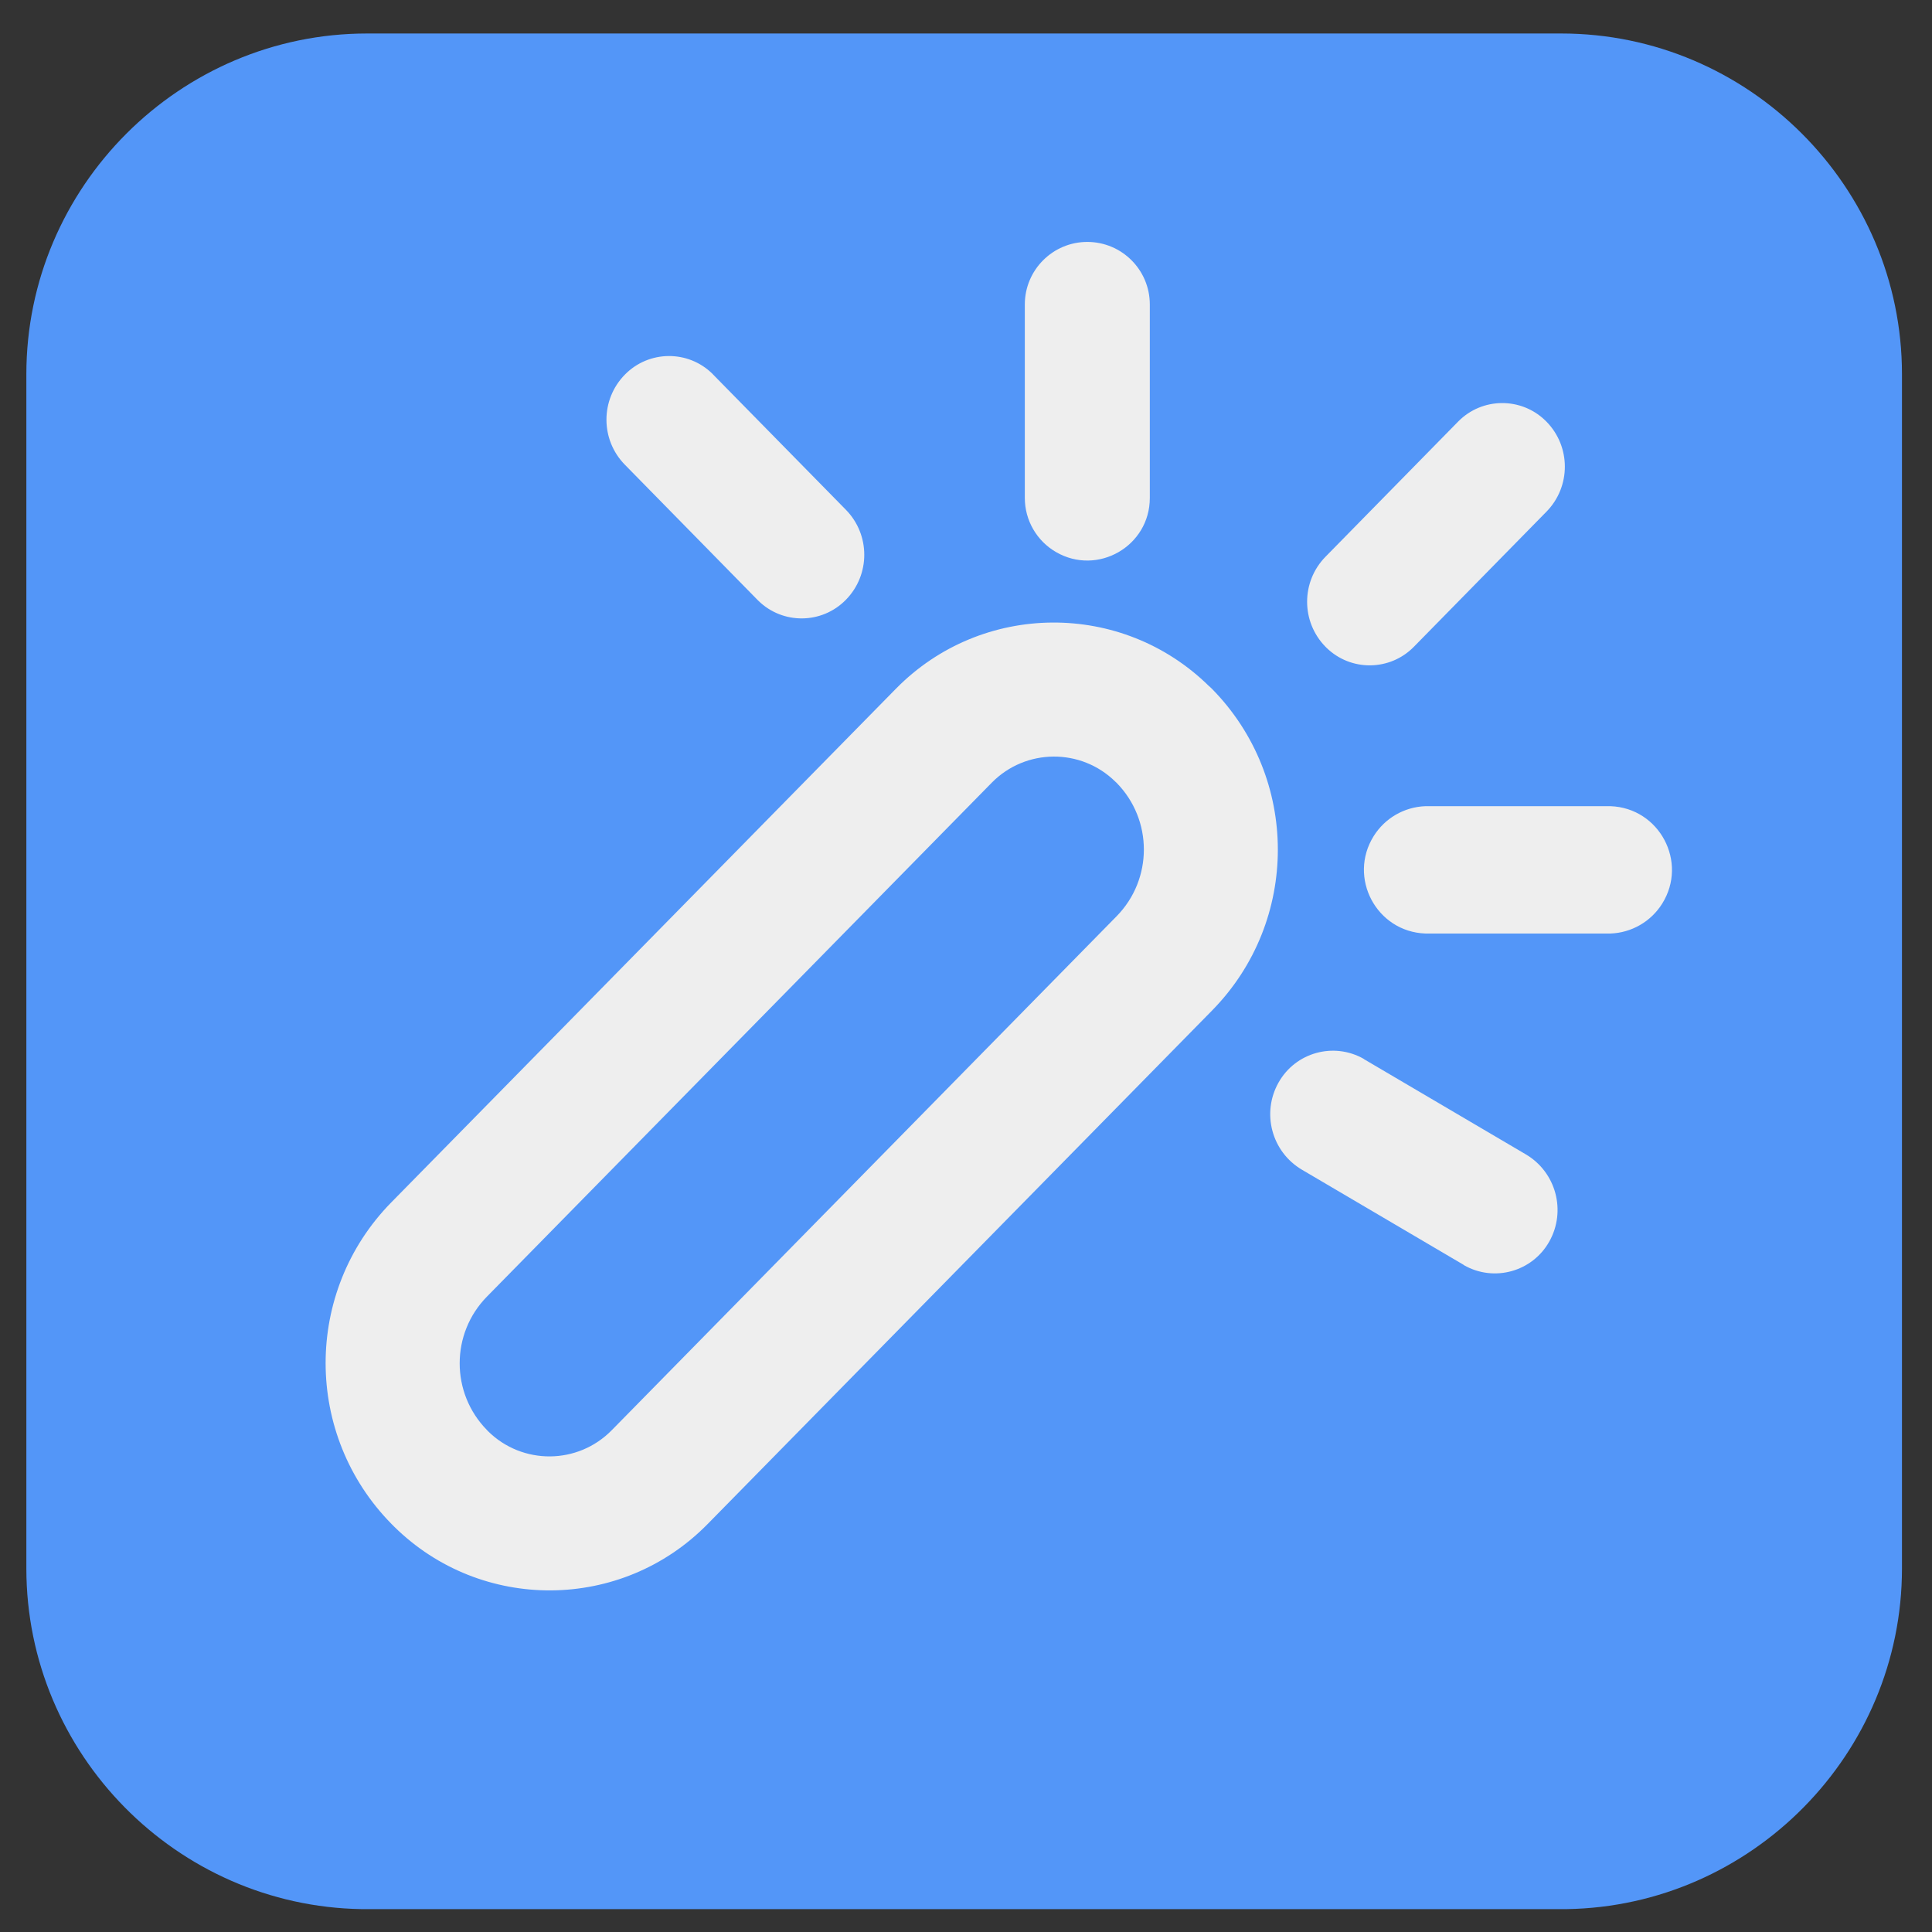
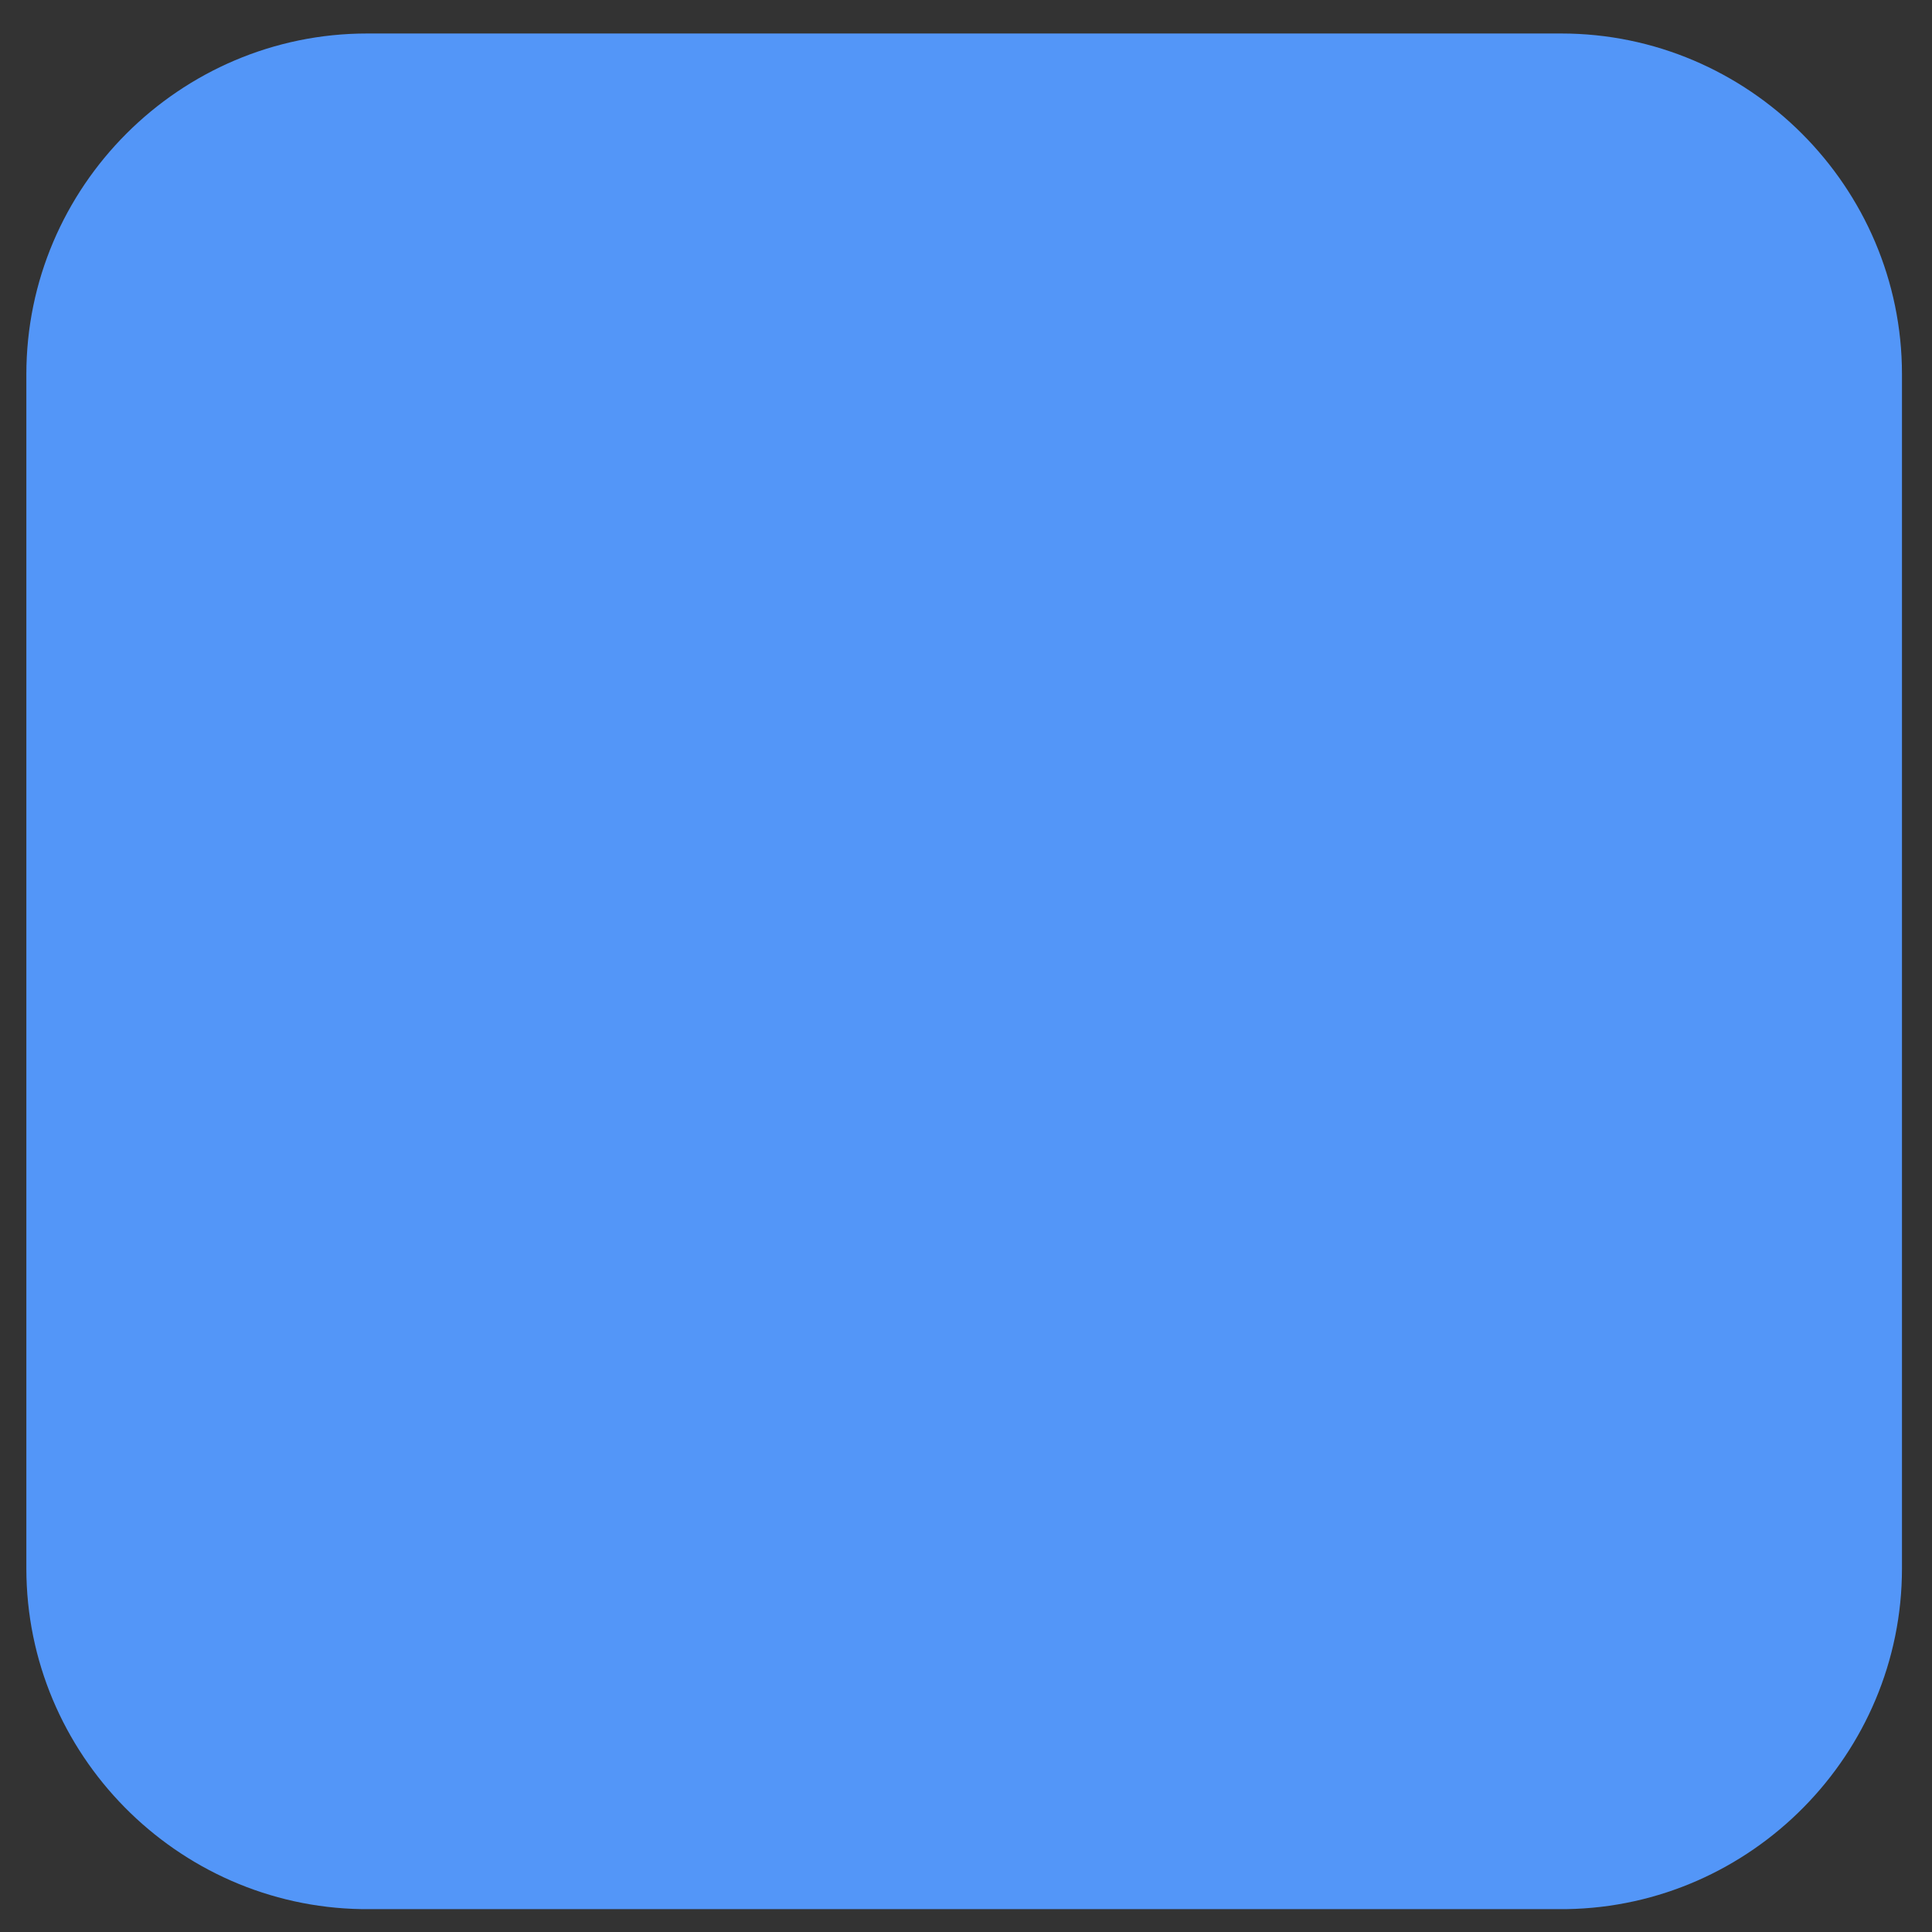
<svg xmlns="http://www.w3.org/2000/svg" xmlns:ns1="https://boxy-svg.com" viewBox="0 0 500 500" width="500px" height="500px">
  <rect x="0" y="0" width="500" height="500" fill="#333333" stroke="none" />
  <defs>
    <ns1:export>
      <ns1:file format="svg" />
    </ns1:export>
  </defs>
  <path d="M 492.23 405.908 L 492.23 96.856 C 492.23 48.351 452.548 8.668 404.041 8.668 L 95.008 8.668 C 46.503 8.668 6.82 48.351 6.82 96.856 L 6.82 405.908 C 6.82 453.927 45.721 493.316 93.586 494.078 L 405.463 494.078 C 453.31 493.316 492.23 453.945 492.23 405.908" p-id="6981" style="fill: rgb(83, 150, 248);" />
-   <path d="M 312.947 177.602 L 313.645 178.256 C 336.366 201.338 336.395 238.371 313.71 261.489 L 183.059 394.496 C 160.857 417.052 124.568 417.325 102.029 395.107 L 101.331 394.409 C 78.617 371.335 78.579 334.319 101.243 311.198 L 231.895 178.212 C 254.097 155.656 290.386 155.382 312.925 177.602 L 312.947 177.602 Z M 256.673 202.554 L 126.021 335.561 C 116.604 345.157 116.615 360.528 126.043 370.111 L 126.305 370.394 C 135.201 379.18 149.54 379.072 158.302 370.154 L 288.954 237.147 C 298.391 227.555 298.391 212.168 288.954 202.576 L 288.671 202.314 C 279.77 193.54 265.441 193.647 256.673 202.554 Z M 352.906 274.031 C 352.979 274.081 353.052 274.132 353.124 274.184 L 394.871 298.743 C 402.724 303.367 405.407 313.423 400.935 321.34 C 396.547 329.121 386.673 331.859 378.905 327.447 L 378.709 327.294 L 336.962 302.735 C 329.114 298.119 326.415 288.063 330.898 280.138 C 335.286 272.357 345.159 269.619 352.928 274.031 L 352.906 274.031 Z M 416.792 208.639 C 429.477 209.101 436.906 223.121 430.164 233.876 C 427.261 238.507 422.253 241.398 416.792 241.596 L 368.894 241.596 C 356.208 241.135 348.78 227.115 355.522 216.359 C 358.425 211.729 363.433 208.838 368.894 208.639 L 416.792 208.639 Z M 399.997 108.895 L 400.215 109.113 C 406.57 115.586 406.57 125.956 400.215 132.429 L 365.905 167.393 C 359.714 173.706 349.578 173.803 343.265 167.612 L 343.047 167.393 C 336.693 160.92 336.693 150.55 343.047 144.077 L 377.357 109.113 C 383.548 102.801 393.685 102.703 399.997 108.895 Z M 184.39 96.746 C 184.455 96.818 184.521 96.891 184.586 96.964 L 218.895 131.906 C 225.264 138.382 225.264 148.768 218.895 155.245 C 212.704 161.557 202.567 161.654 196.255 155.462 L 196.037 155.245 L 161.727 120.281 C 155.358 113.804 155.358 103.418 161.727 96.942 C 167.927 90.622 178.08 90.533 184.39 96.746 Z M 281.386 62.61 C 290.328 62.61 297.57 69.852 297.57 78.795 L 297.57 128.874 C 297.57 141.324 284.092 149.106 273.31 142.88 C 268.306 139.991 265.223 134.653 265.223 128.874 L 265.223 78.795 C 265.223 69.852 272.486 62.61 281.386 62.61 Z" p-id="4275" style="fill: rgb(238, 238, 238);" />
</svg>